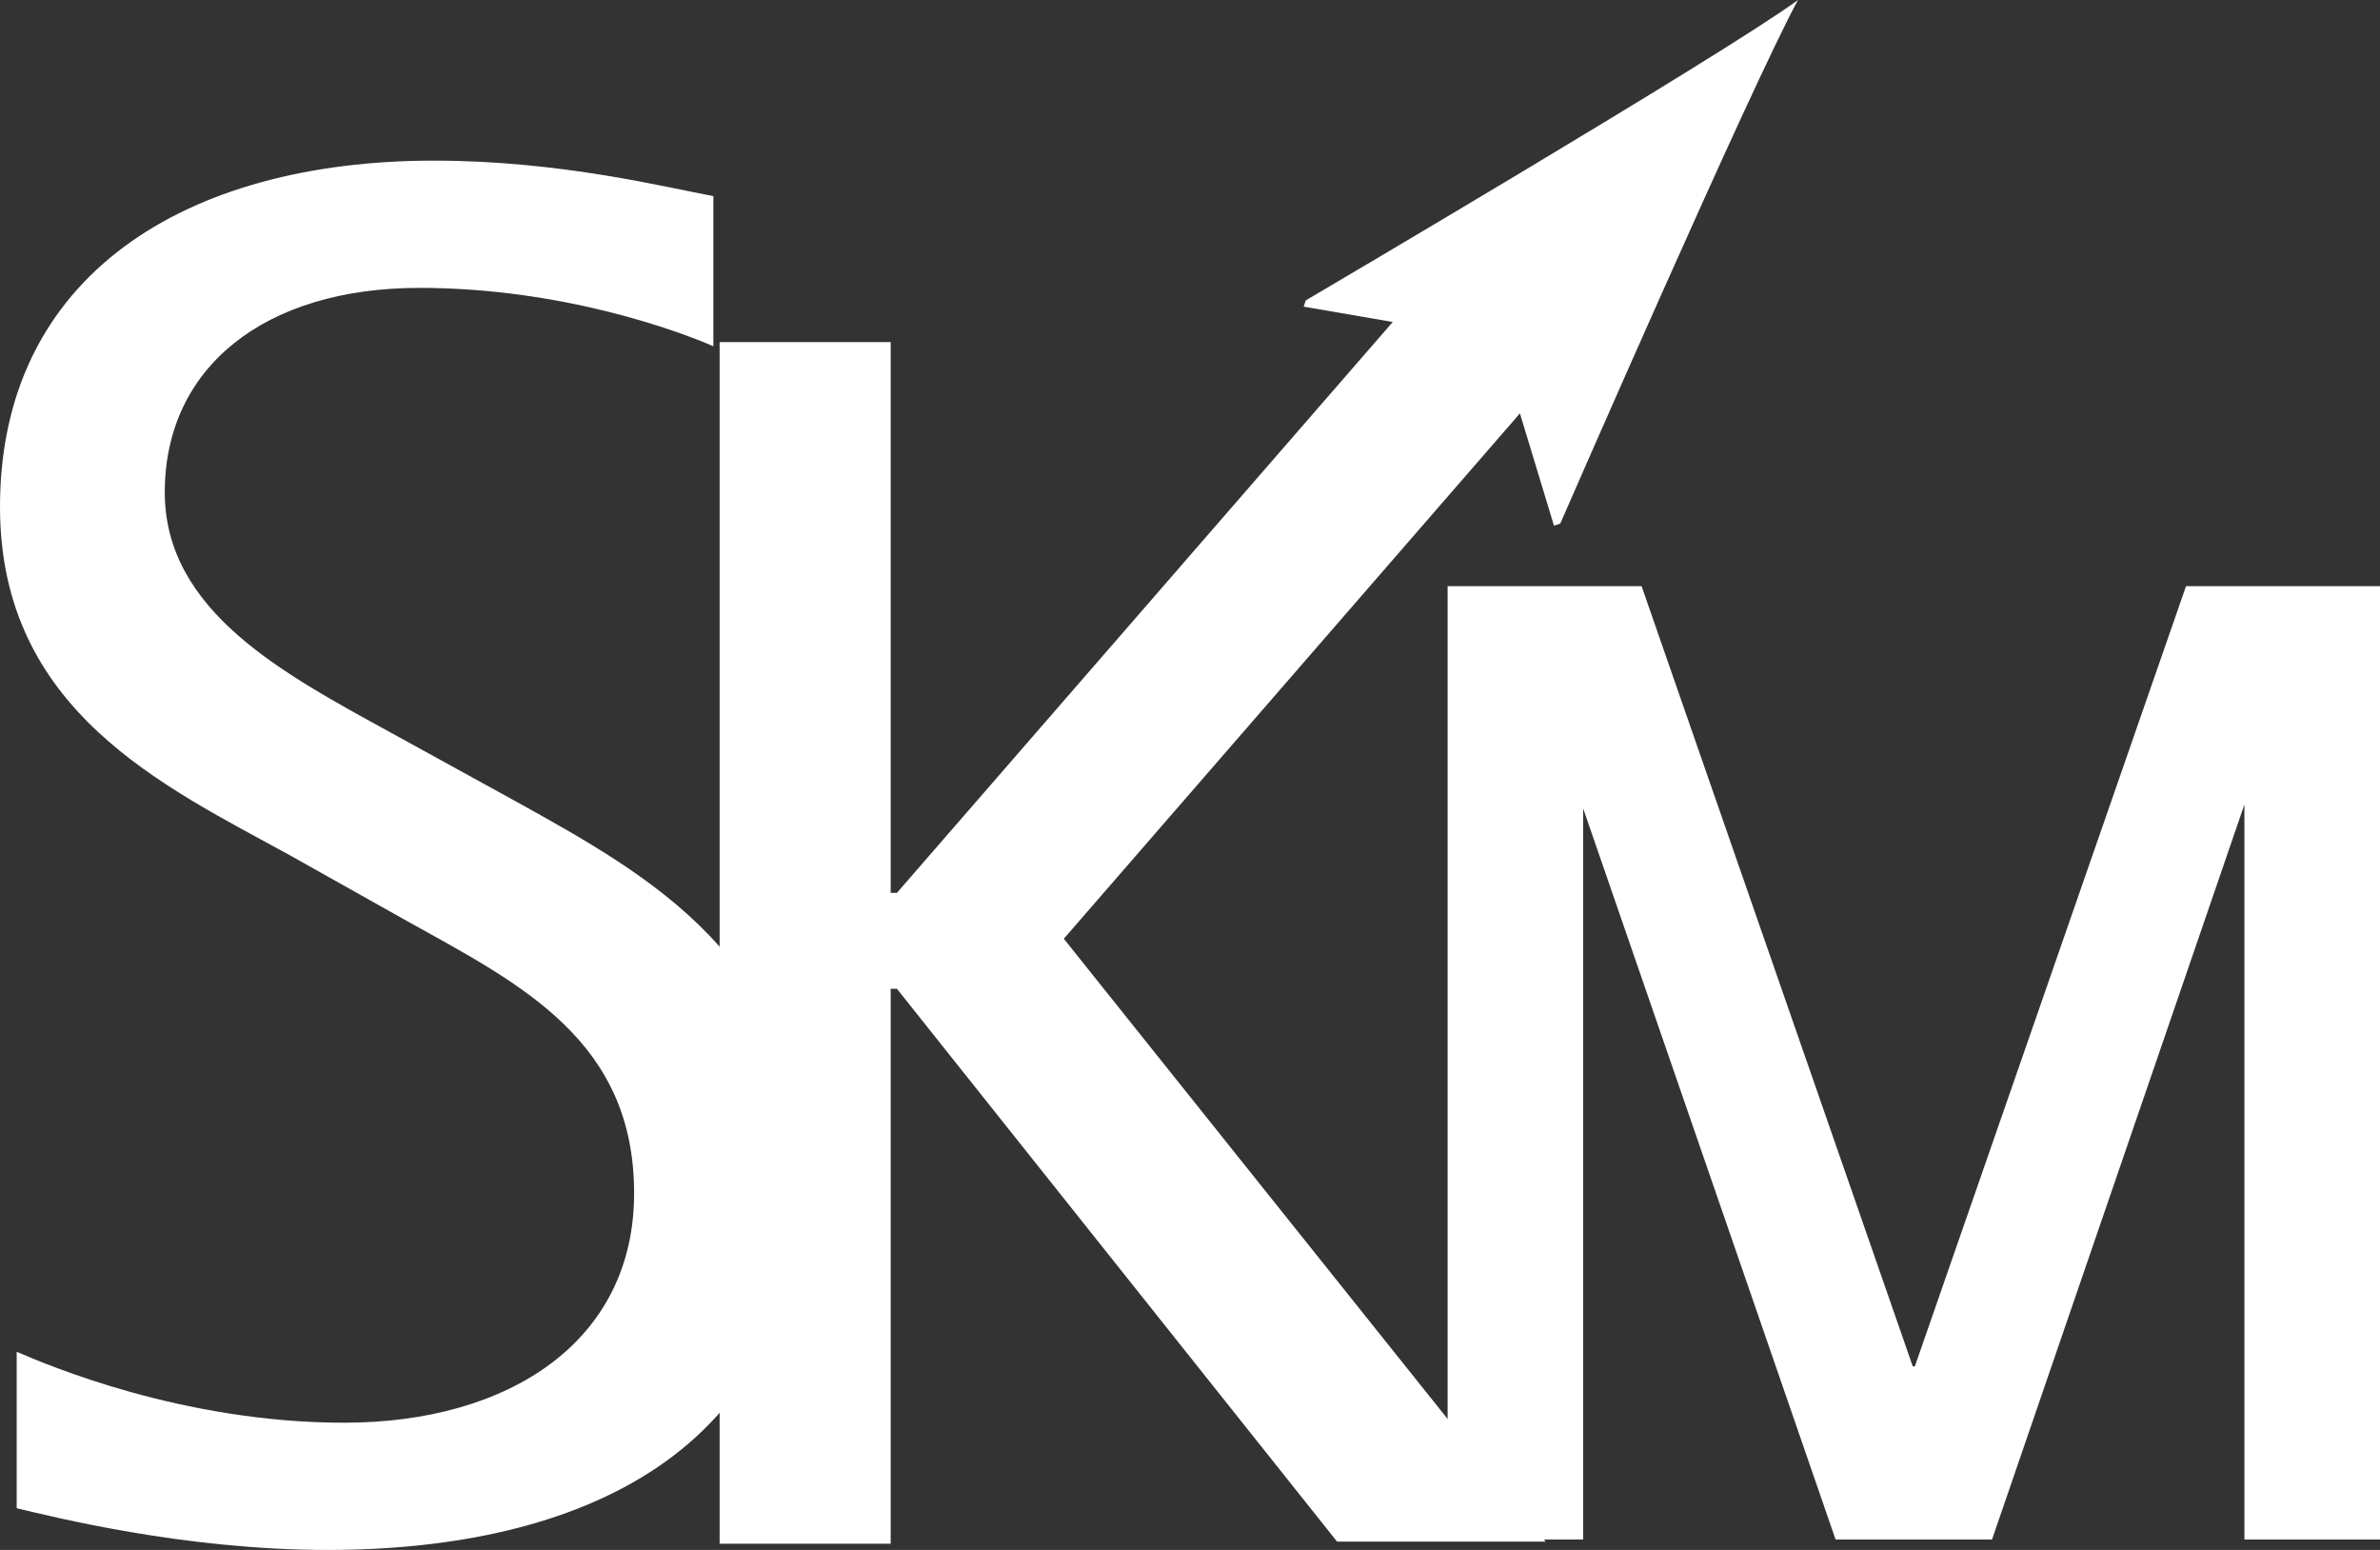
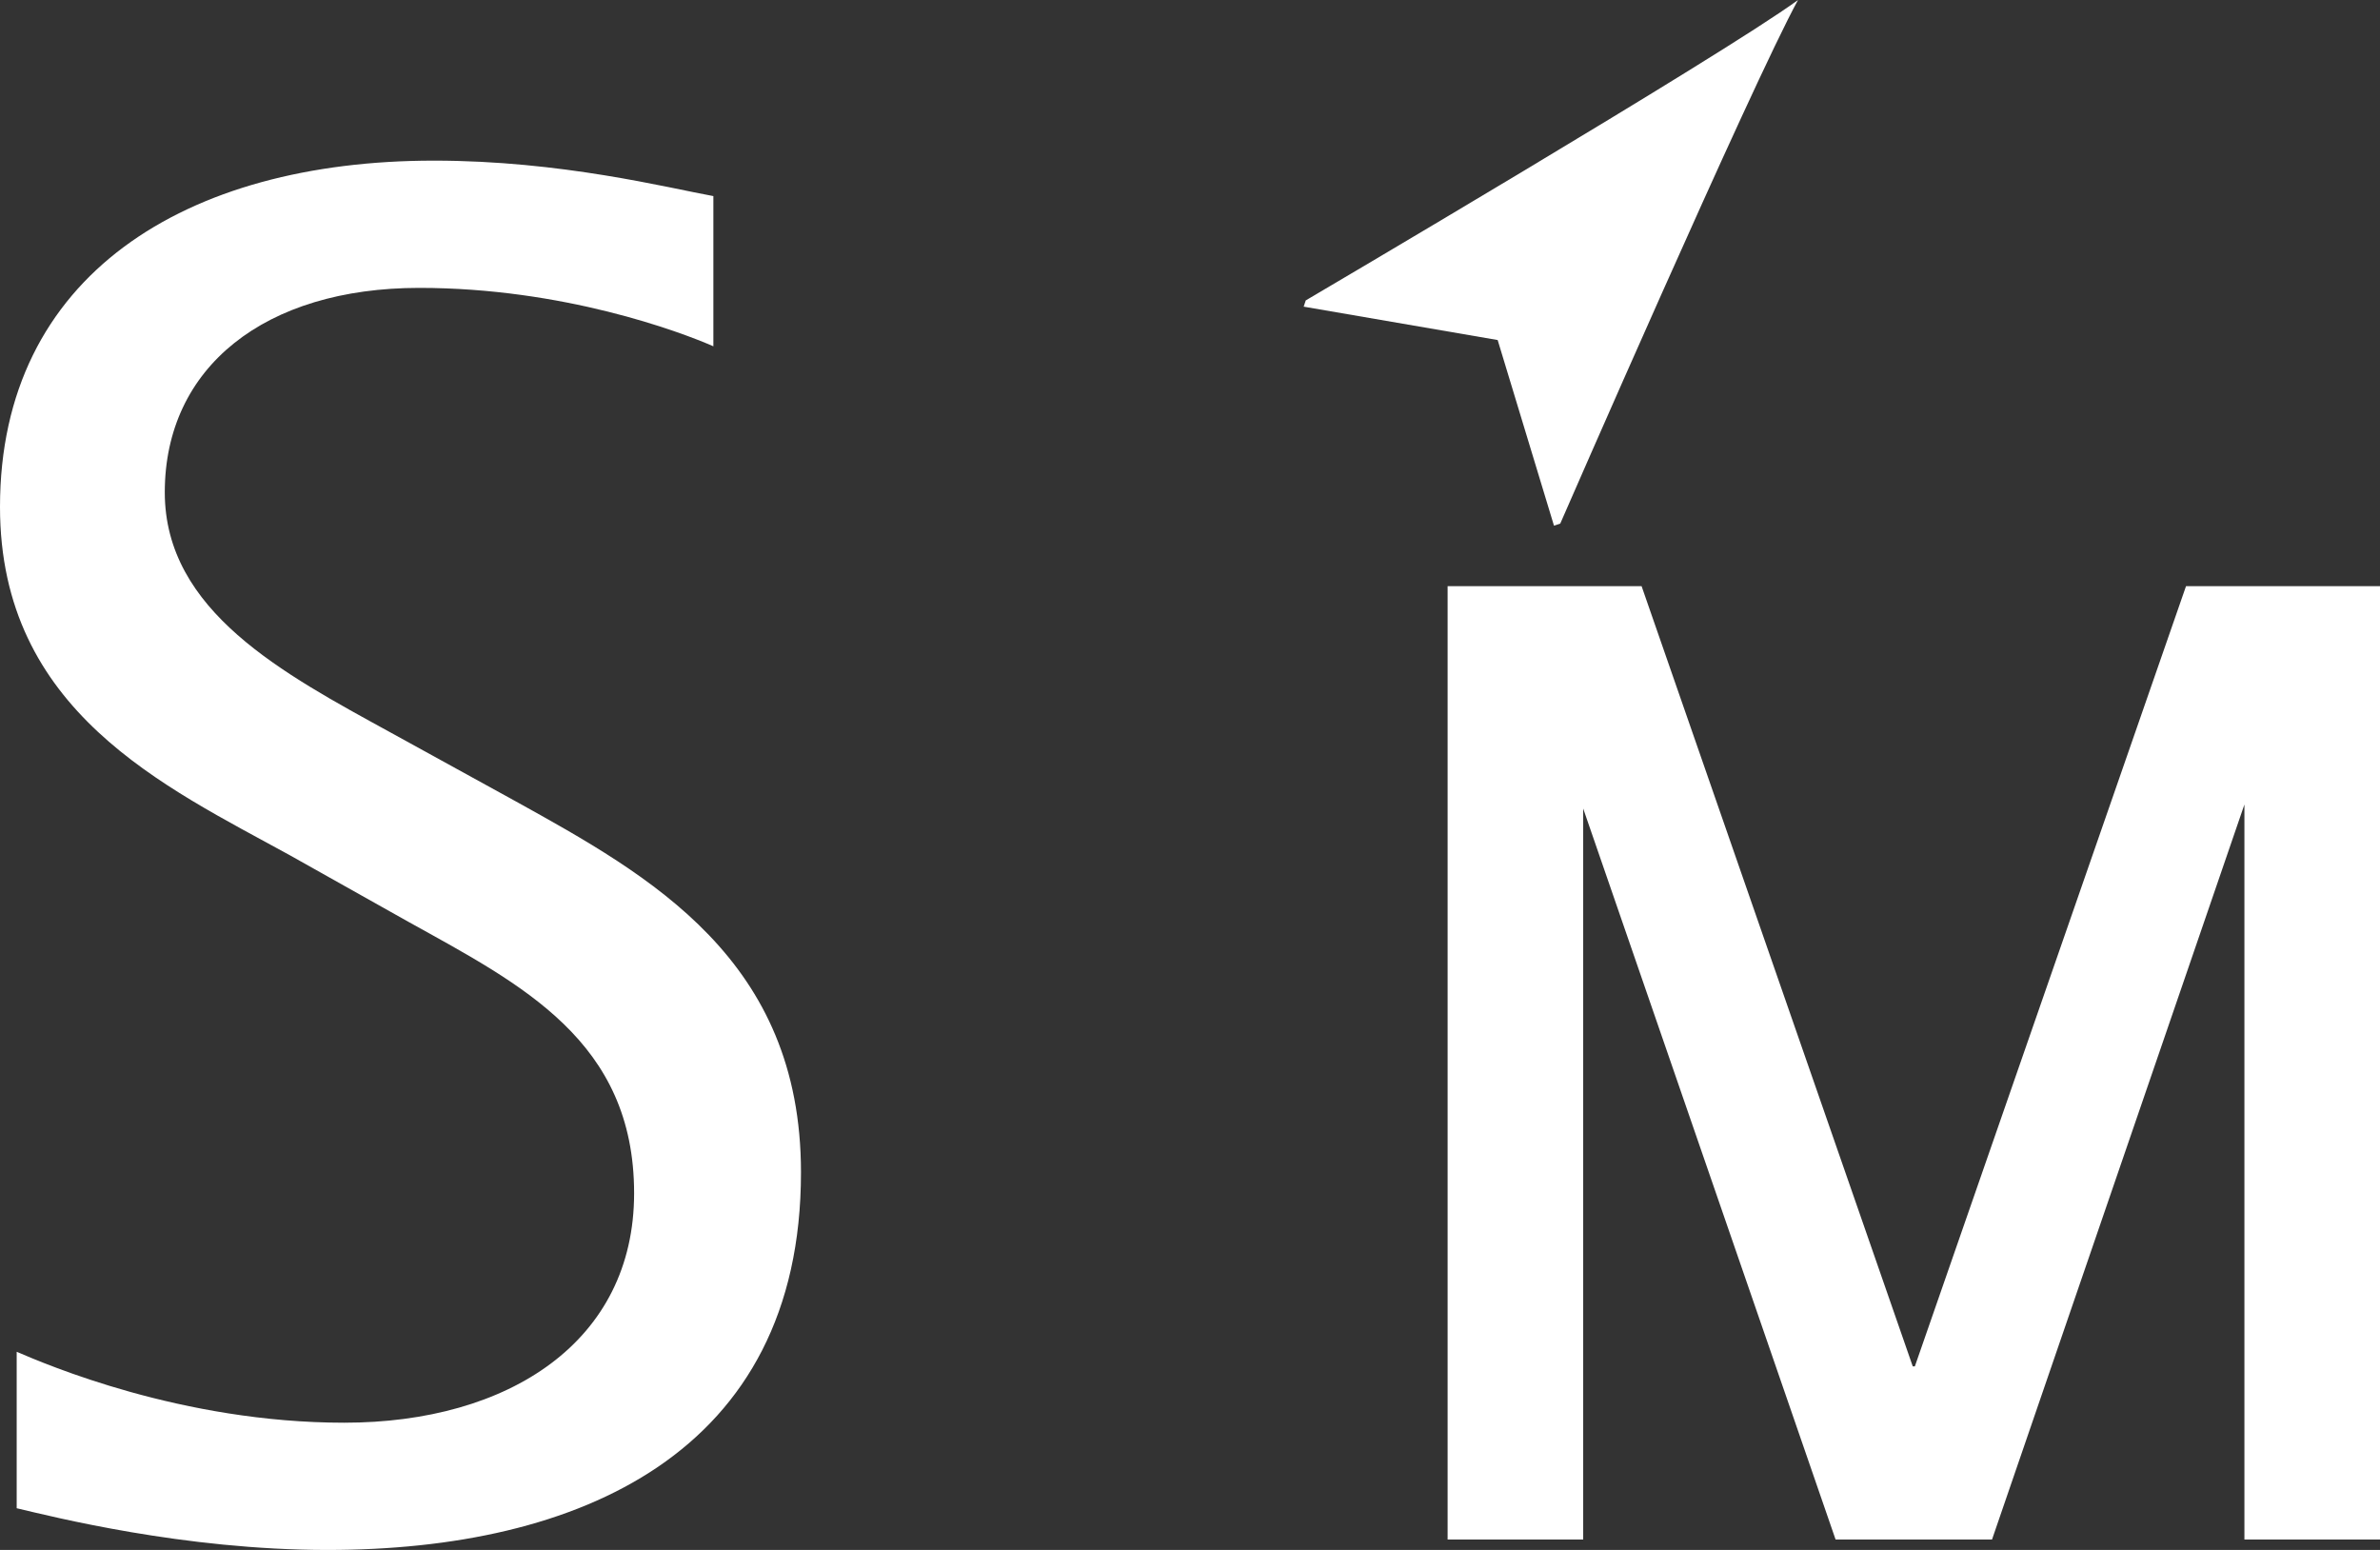
<svg xmlns="http://www.w3.org/2000/svg" version="1.1" id="Layer_1" x="0px" y="0px" width="114.1px" height="74.3px" viewBox="0 0 114.1 74.3" enable-background="new 0 0 114.1 74.3" xml:space="preserve">
  <rect x="0" y="0" width="114.1" height="74.3" fill="#333333" stroke="none" />
  <g>
    <path fill="#FFFFFF" d="M24.7,38.4c6.5,3.6,13.7,7.6,13.7,17.8c0,13.5-10.7,18.1-22.7,18.1c-6.9,0-13.2-1.6-14.9-2v-7.5   c1.4,0.6,7.9,3.4,15.7,3.4c7.9,0,13.9-3.9,13.9-11c0-7.3-5.4-10-10.8-13L13.9,41C7.9,37.7,0,34.1,0,24.3C0,13.2,8.9,7.7,20.8,7.7   C26.9,7.7,32,9,34.2,9.4v7.2c-1.6-0.7-7.2-2.8-14.1-2.8c-7.4,0-12.2,3.8-12.2,9.8c0,5.7,5.7,8.7,10.8,11.5L24.7,38.4z" />
  </g>
  <path fill="#FFFFFF" d="M69.4,28.1h9.3l13,37.4h0.1l13-37.4h9.3v45.7h-6.5V38.2l0.4-0.8L95.5,73.8H88L75.5,37.6l0.4-0.3v36.5h-6.5  L69.4,28.1L69.4,28.1z" />
-   <path fill="#FFFFFF" d="M34.5,16.4h8.2v26.4H43l27.1-31.2H80L51,45l23.1,28.9h-10L43,47.4h-0.3v26.6h-8.2V16.4z" />
  <g>
    <path fill="#FFFFFF" d="M50,49.5" />
  </g>
  <g>
    <line fill="#FFFFFF" x1="86.3" y1="0" x2="50.1" y2="40.9" />
    <g>
-       <line fill="#FFFFFF" stroke="#FFFFFF" stroke-width="2.196" stroke-miterlimit="10" x1="74.4" y1="13.4" x2="50.1" y2="40.9" />
      <g>
        <path fill="#FFFFFF" d="M71.8,16.3l2.7,8.9l0.3-0.1c0,0,9.2-21.1,11.4-25.1c-3.7,2.7-23.6,14.4-23.6,14.4l-0.1,0.3L71.8,16.3z" />
      </g>
    </g>
  </g>
</svg>